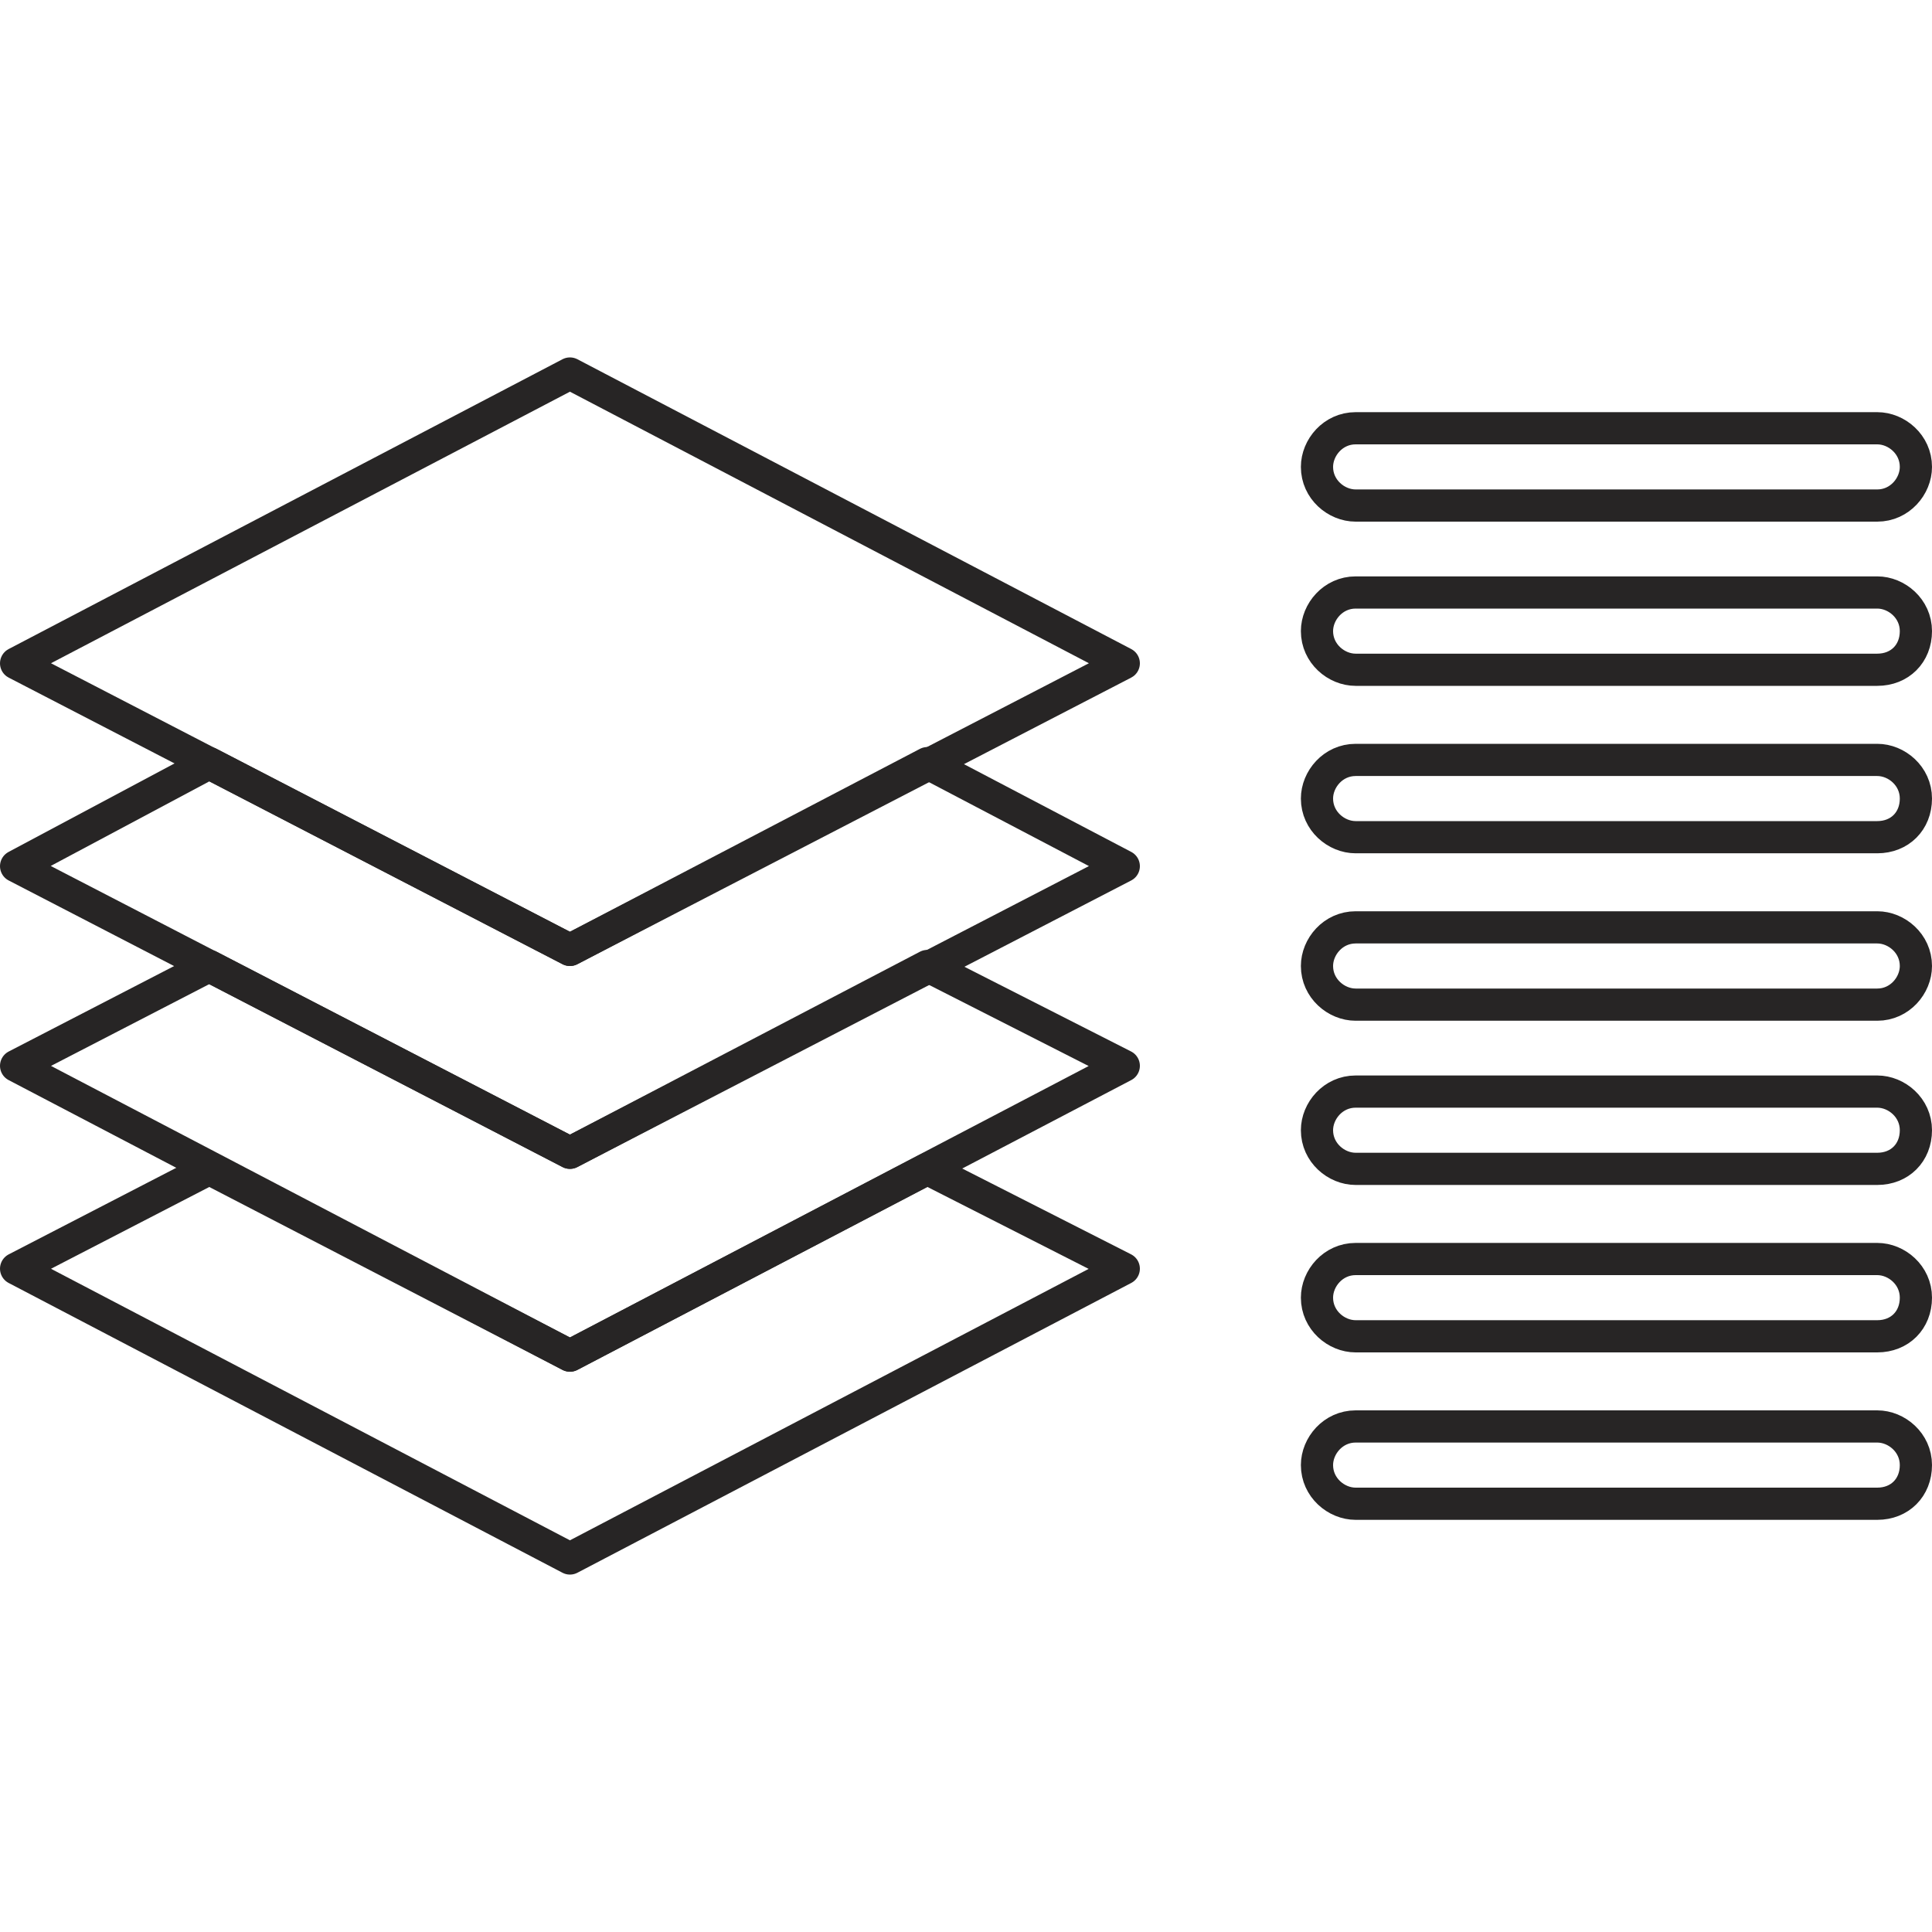
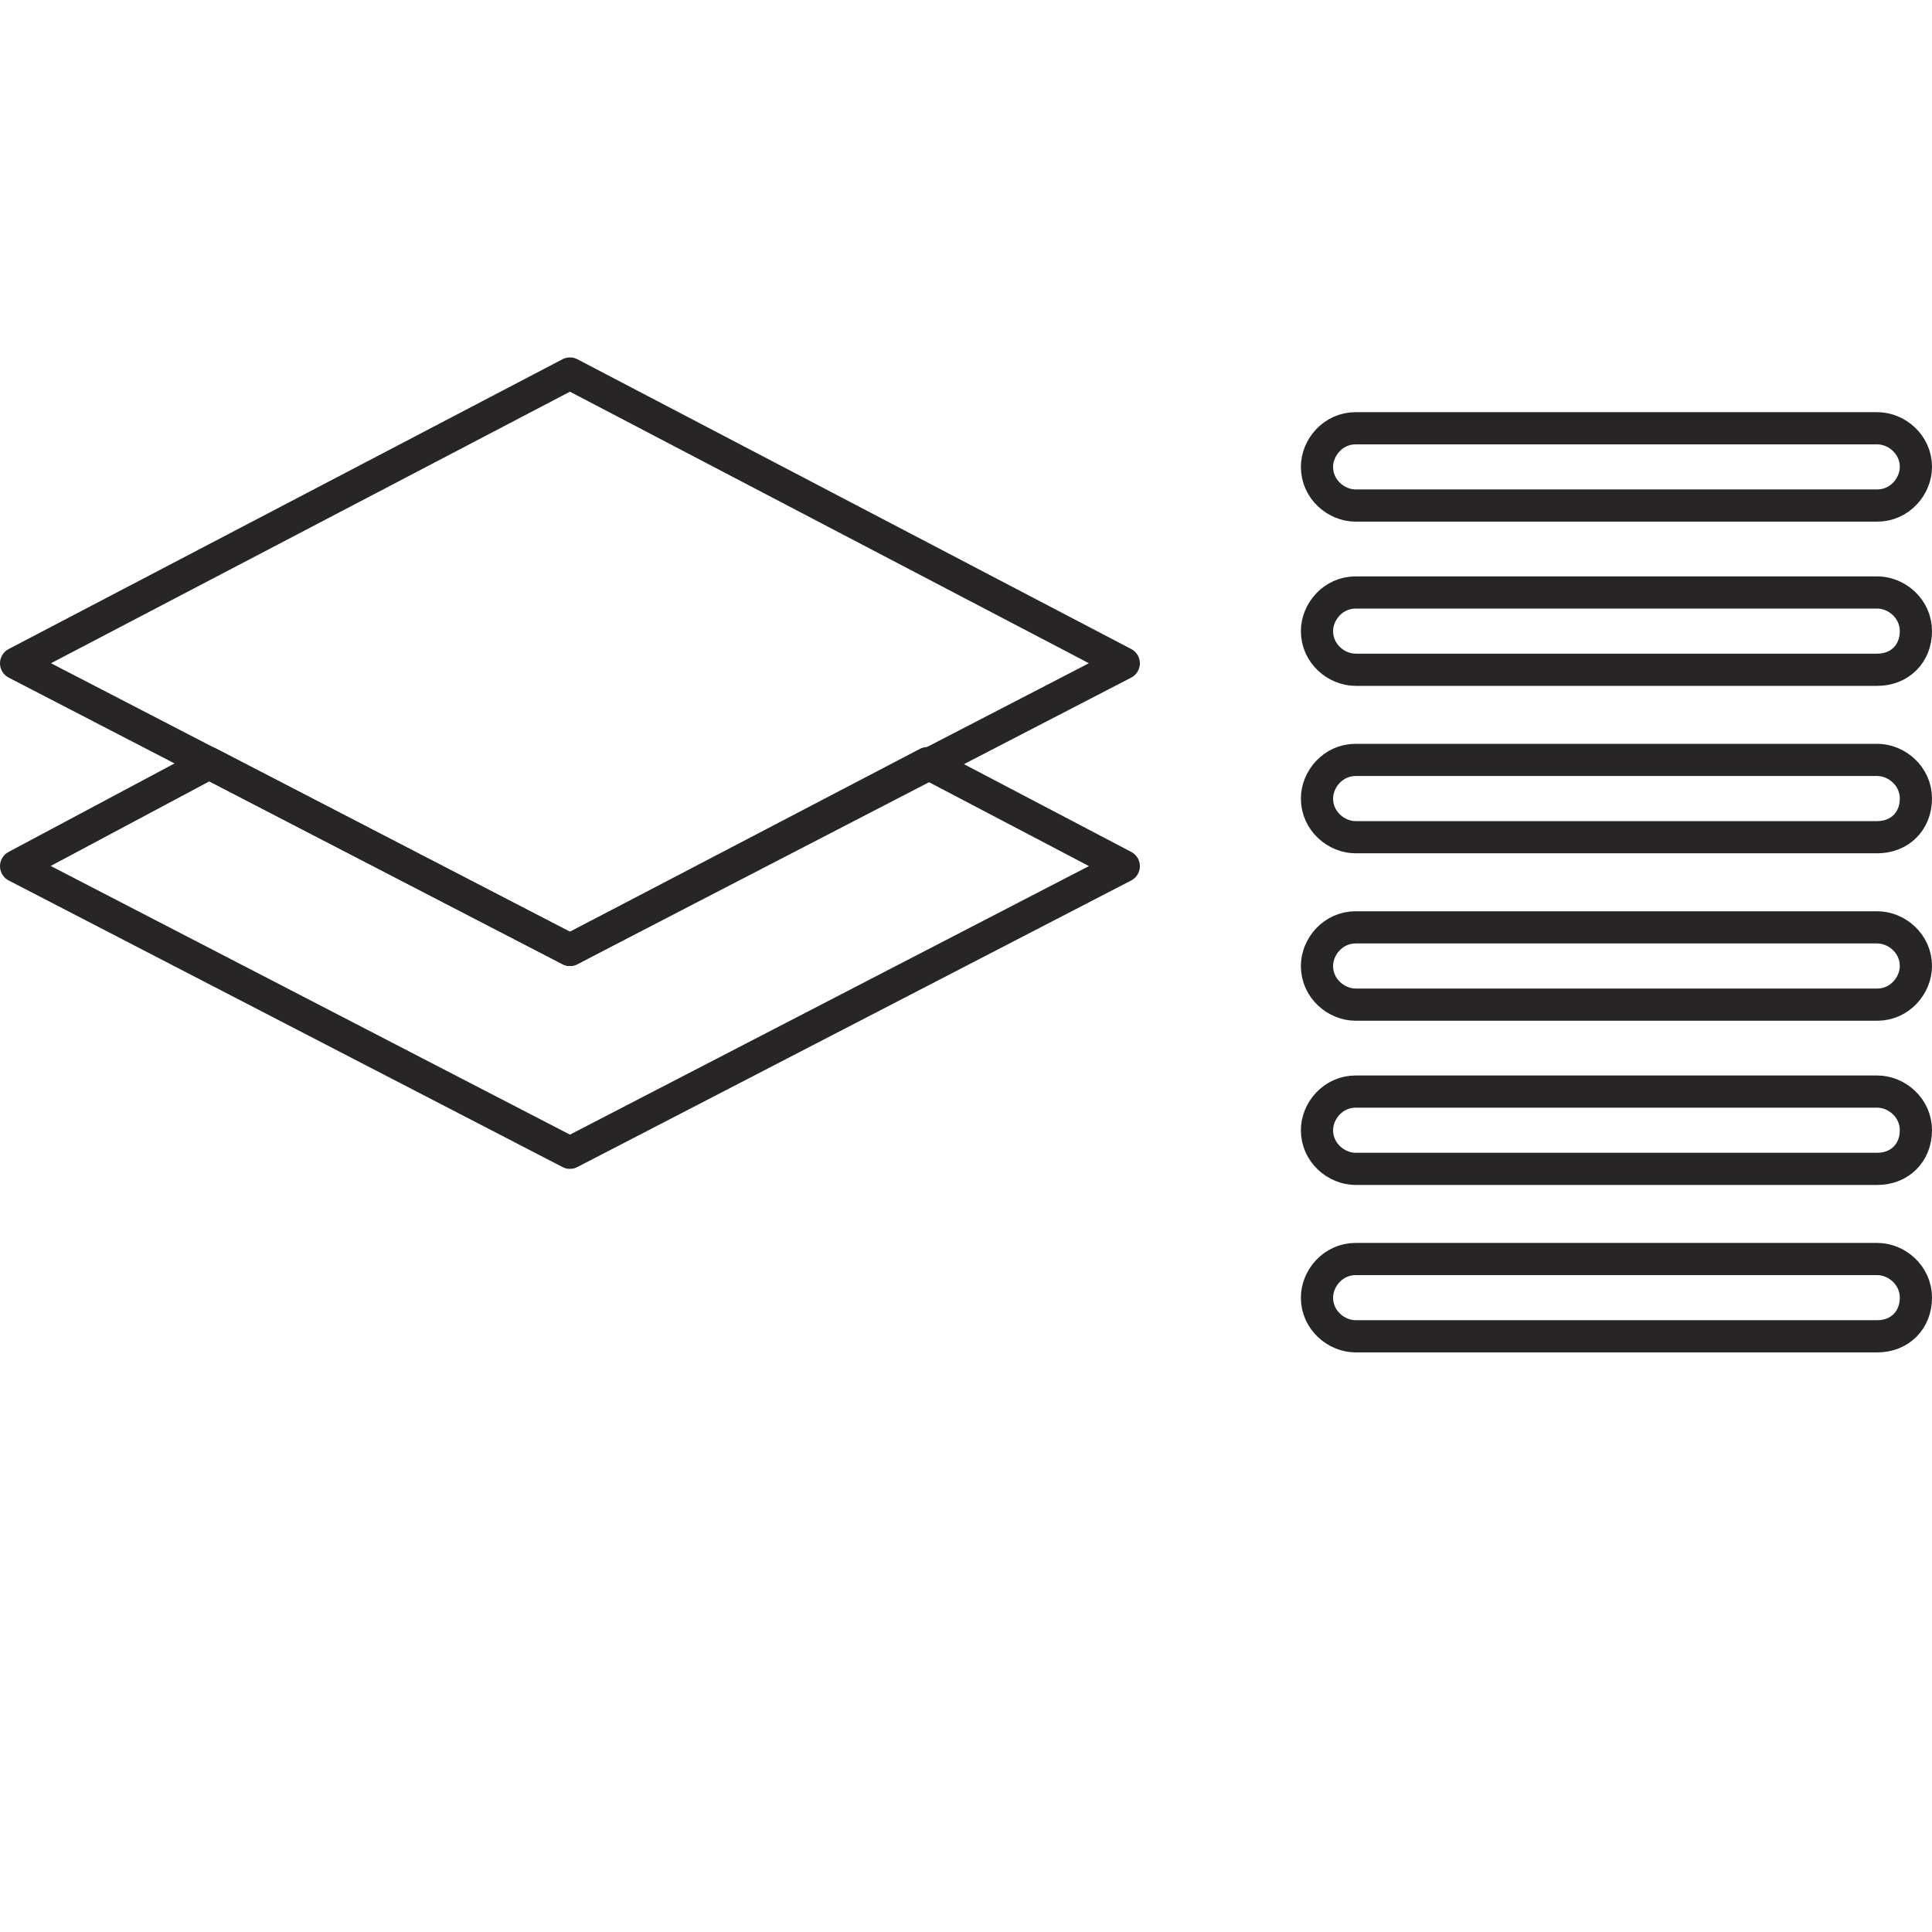
<svg xmlns="http://www.w3.org/2000/svg" id="Layer_1" x="0px" y="0px" viewBox="0 0 60 60" style="enable-background:new 0 0 60 60;" xml:space="preserve">
  <style type="text/css"> .st0{fill:none;stroke:#272525;stroke-linecap:round;stroke-linejoin:round;stroke-miterlimit:10;} </style>
  <g>
    <g>
      <polygon class="st0" points="0.5,20.6 17.7,11.6 34.9,20.6 17.7,29.5 " />
      <polygon class="st0" points="17.7,29.5 6.5,23.7 0.5,26.9 17.7,35.8 34.9,26.9 28.8,23.7 " />
      <g>
-         <polygon class="st0" points="17.7,35.8 6.5,30 0.5,33.1 17.7,42.1 34.9,33.1 28.8,30 " />
-       </g>
+         </g>
      <g>
-         <polygon class="st0" points="17.7,42.1 6.5,36.3 0.5,39.4 17.7,48.4 34.9,39.4 28.8,36.3 " />
-       </g>
+         </g>
    </g>
    <g>
      <path class="st0" d="M58.3,15.7H42.1c-0.6,0-1.2-0.5-1.2-1.2v0c0-0.6,0.5-1.2,1.2-1.2h16.2c0.6,0,1.2,0.5,1.2,1.2v0 C59.5,15.1,59,15.7,58.3,15.7z" />
      <path class="st0" d="M58.3,20.8H42.1c-0.6,0-1.2-0.5-1.2-1.2v0c0-0.6,0.5-1.2,1.2-1.2h16.2c0.6,0,1.2,0.5,1.2,1.2v0 C59.5,20.3,59,20.8,58.3,20.8z" />
      <path class="st0" d="M58.3,26H42.1c-0.6,0-1.2-0.5-1.2-1.2v0c0-0.6,0.5-1.2,1.2-1.2h16.2c0.6,0,1.2,0.5,1.2,1.2v0 C59.5,25.5,59,26,58.3,26z" />
      <path class="st0" d="M58.3,31.2H42.1c-0.6,0-1.2-0.5-1.2-1.2v0c0-0.6,0.5-1.2,1.2-1.2h16.2c0.6,0,1.2,0.5,1.2,1.2v0 C59.5,30.6,59,31.2,58.3,31.2z" />
      <path class="st0" d="M58.3,36.3H42.1c-0.6,0-1.2-0.5-1.2-1.2v0c0-0.6,0.5-1.2,1.2-1.2h16.2c0.6,0,1.2,0.5,1.2,1.2v0 C59.5,35.8,59,36.3,58.3,36.3z" />
      <path class="st0" d="M58.3,41.5H42.1c-0.6,0-1.2-0.5-1.2-1.2v0c0-0.6,0.5-1.2,1.2-1.2h16.2c0.6,0,1.2,0.5,1.2,1.2v0 C59.5,41,59,41.5,58.3,41.5z" />
-       <path class="st0" d="M58.3,46.7H42.1c-0.6,0-1.2-0.5-1.2-1.2v0c0-0.6,0.5-1.2,1.2-1.2h16.2c0.6,0,1.2,0.5,1.2,1.2v0 C59.5,46.2,59,46.7,58.3,46.7z" />
    </g>
  </g>
</svg>